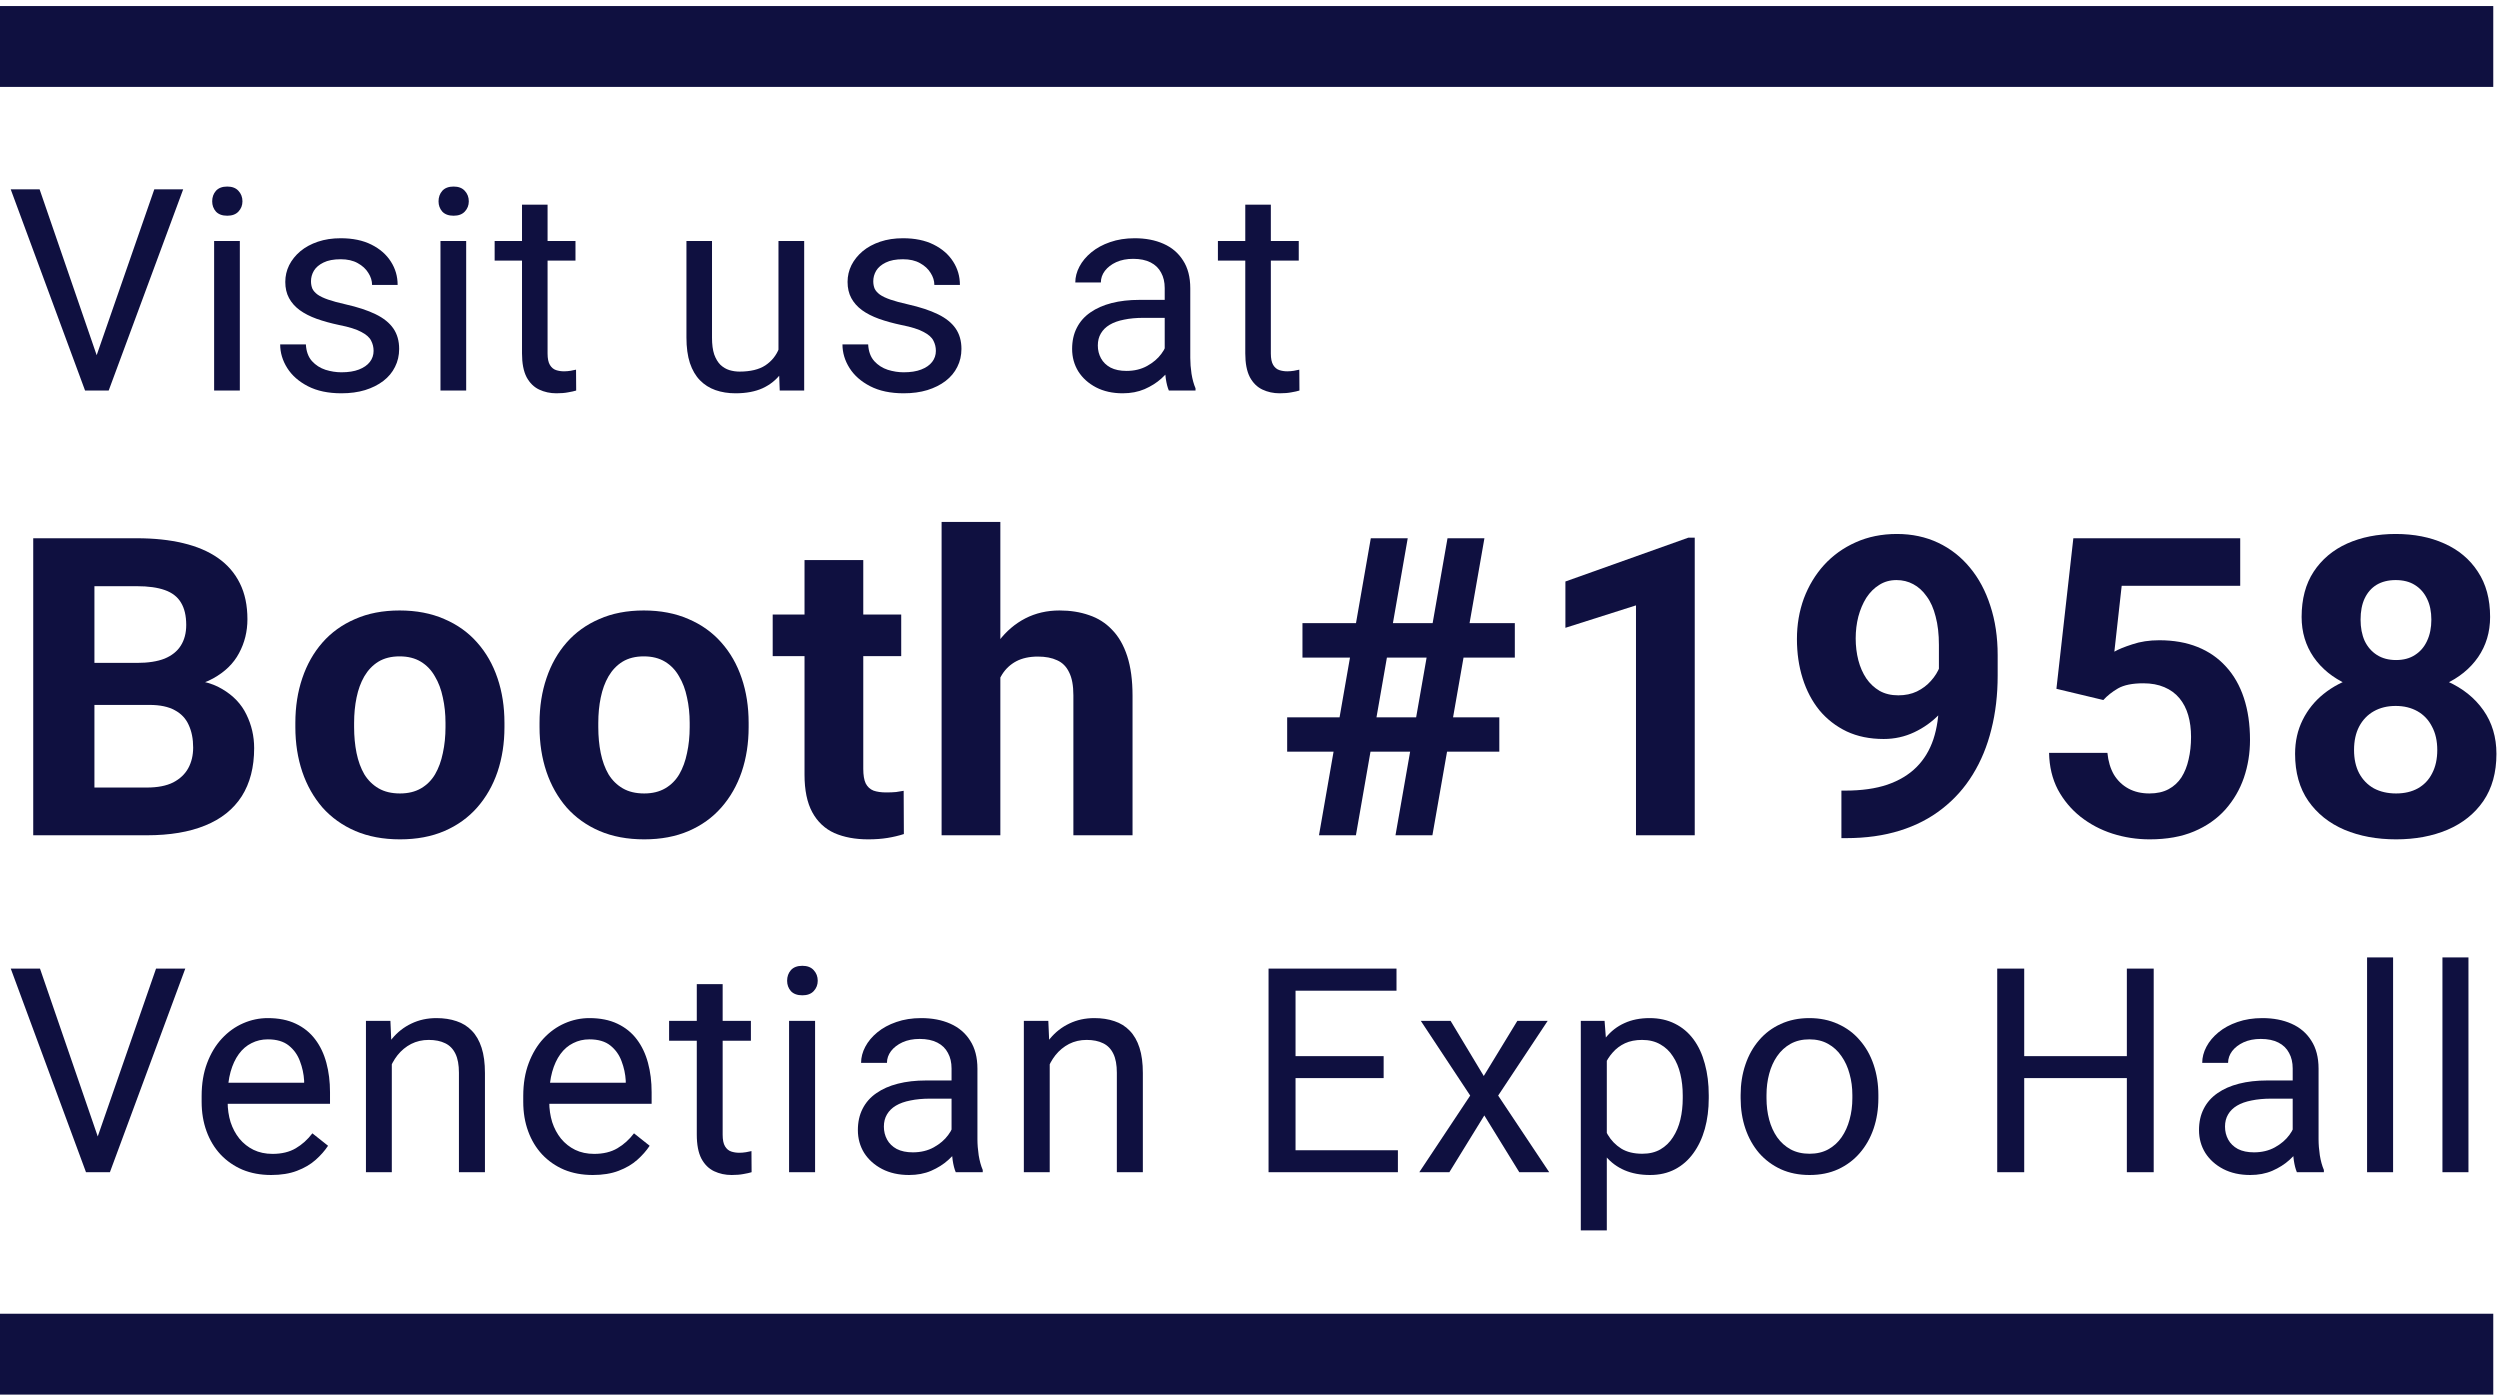
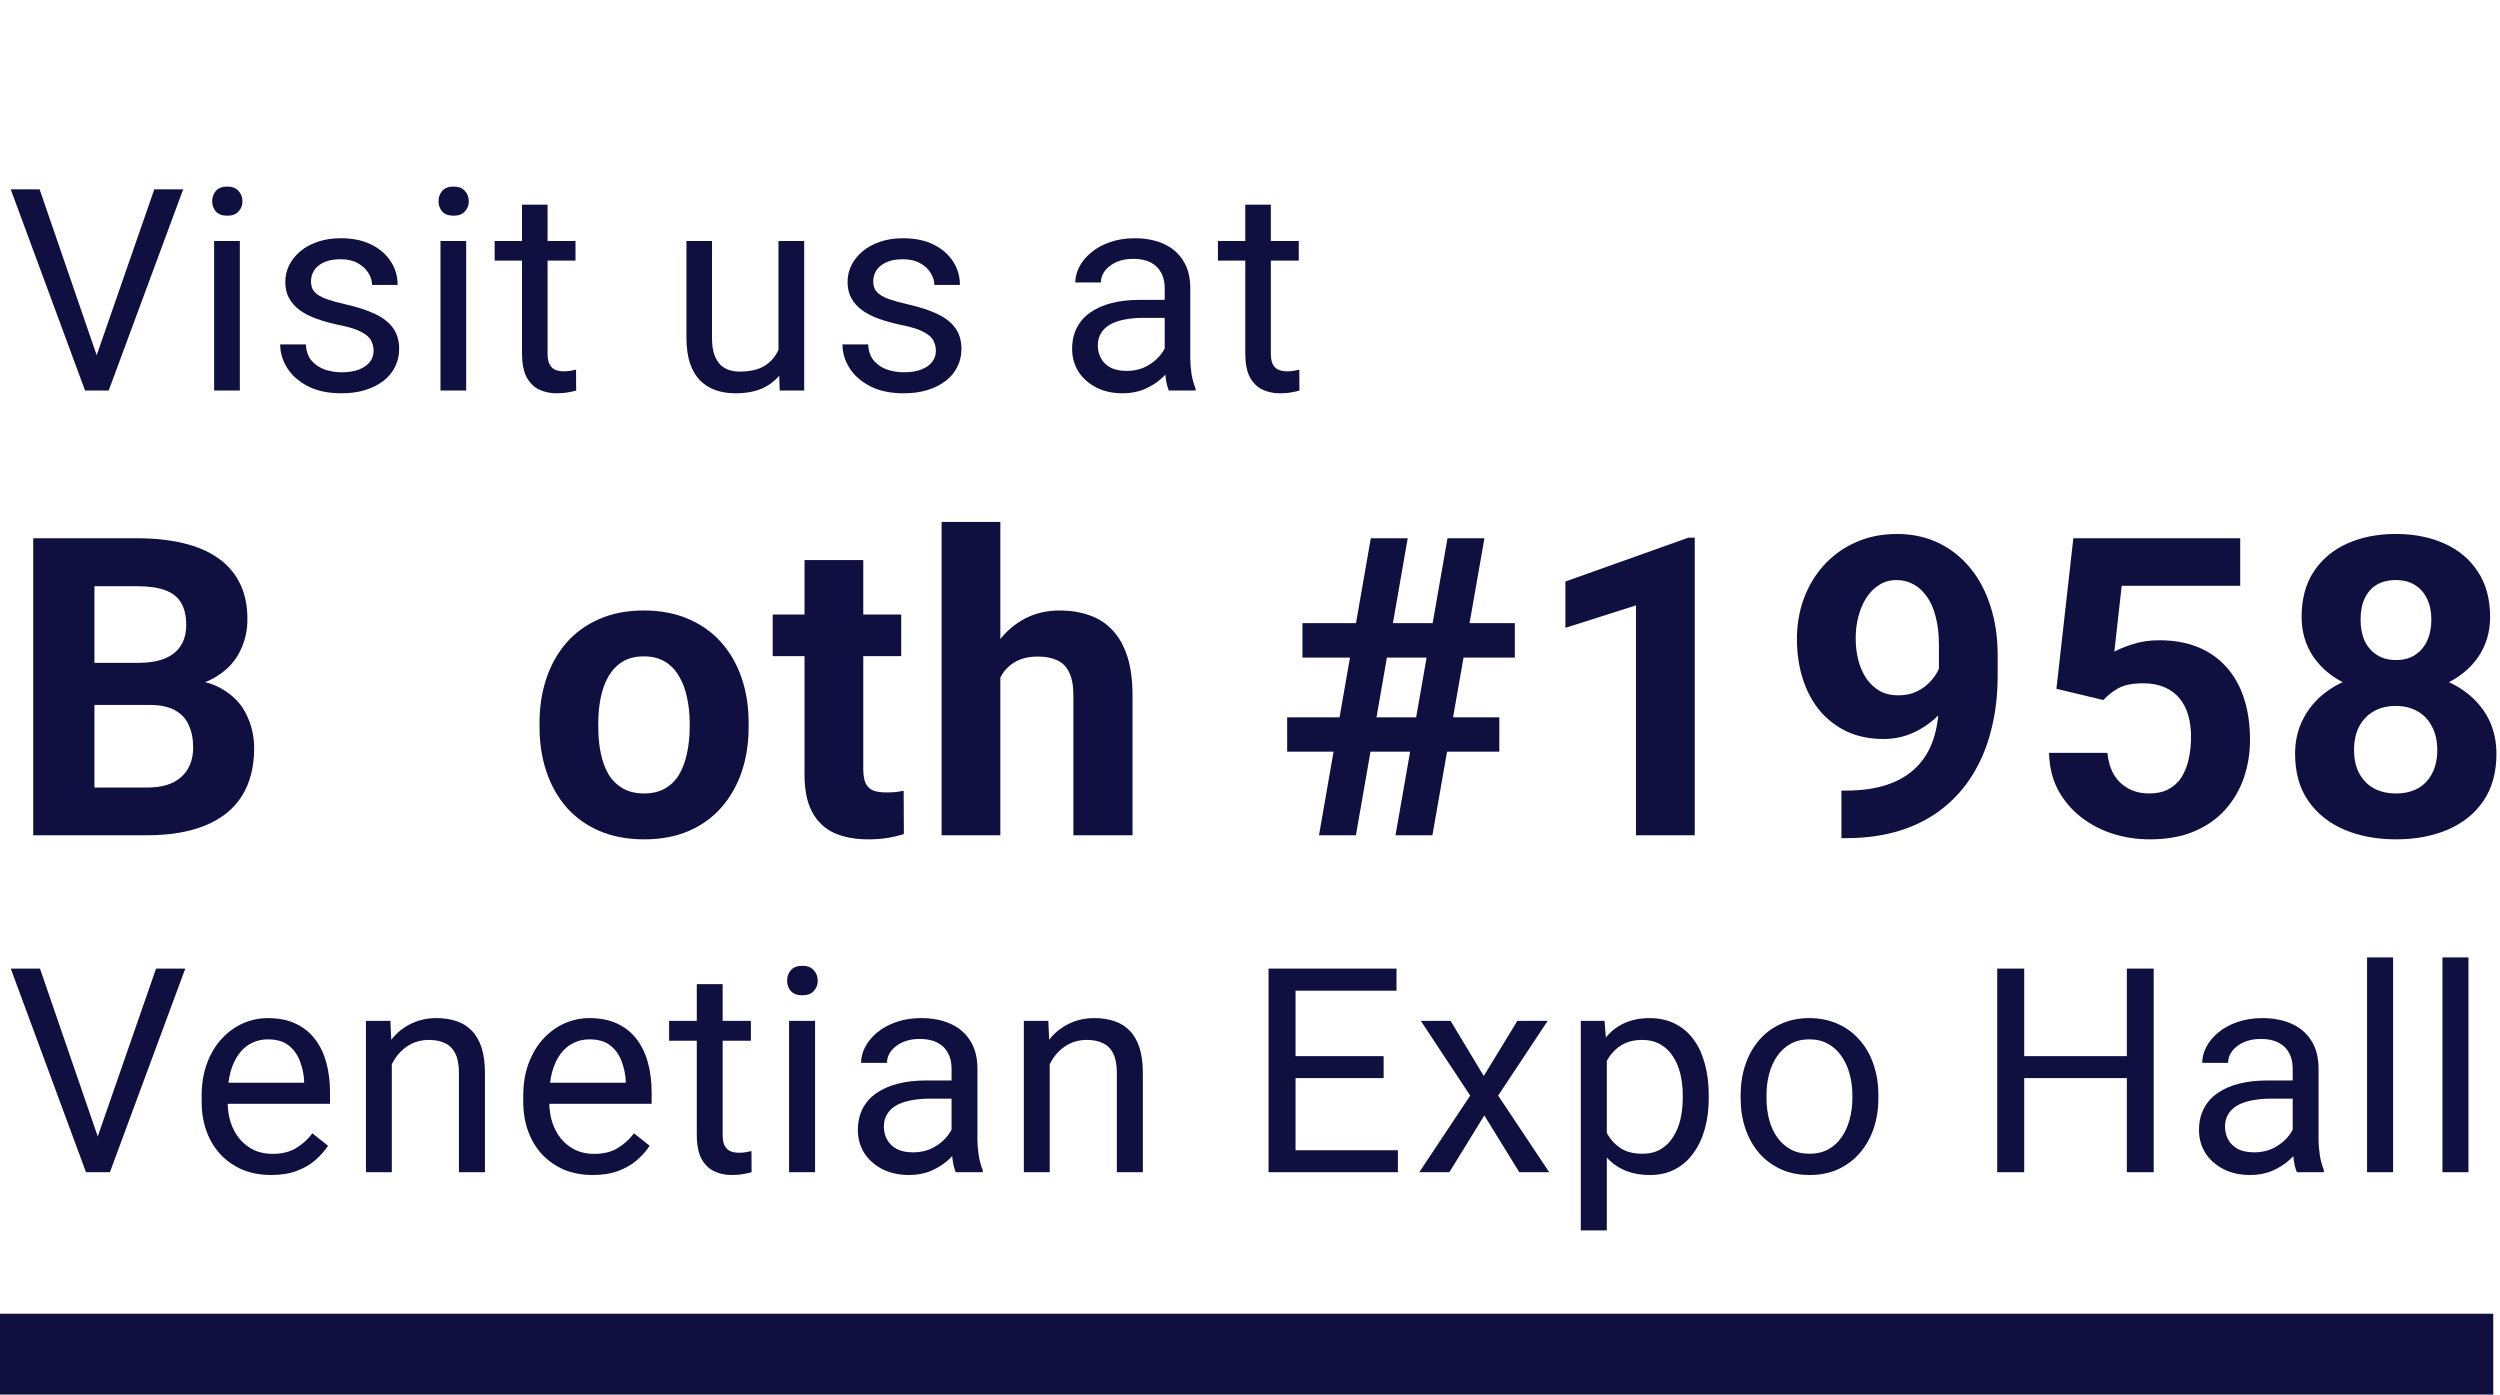
<svg xmlns="http://www.w3.org/2000/svg" width="371" height="207" viewBox="0 0 371 207" fill="none">
  <path d="M366.319 142.08V173.955H362.459V142.08H366.319Z" fill="#0F1040" />
  <path d="M355.134 142.08V173.955H351.274V142.08H355.134Z" fill="#0F1040" />
  <path d="M340.236 170.116V158.557C340.236 157.671 340.056 156.904 339.696 156.253C339.35 155.589 338.825 155.077 338.119 154.718C337.414 154.358 336.542 154.178 335.504 154.178C334.536 154.178 333.685 154.344 332.952 154.676C332.233 155.008 331.665 155.444 331.25 155.984C330.849 156.523 330.648 157.104 330.648 157.727H326.809C326.809 156.924 327.017 156.129 327.432 155.34C327.847 154.552 328.442 153.839 329.217 153.203C330.005 152.553 330.946 152.041 332.039 151.667C333.146 151.28 334.377 151.086 335.733 151.086C337.365 151.086 338.804 151.363 340.049 151.916C341.308 152.47 342.29 153.307 342.996 154.427C343.715 155.534 344.075 156.924 344.075 158.598V169.057C344.075 169.804 344.137 170.6 344.262 171.444C344.4 172.288 344.601 173.014 344.864 173.623V173.955H340.858C340.665 173.512 340.513 172.924 340.402 172.191C340.291 171.444 340.236 170.752 340.236 170.116ZM340.9 160.342L340.941 163.039H337.061C335.968 163.039 334.993 163.129 334.135 163.309C333.277 163.475 332.558 163.731 331.977 164.077C331.396 164.423 330.953 164.859 330.648 165.384C330.344 165.896 330.192 166.498 330.192 167.19C330.192 167.895 330.351 168.539 330.669 169.12C330.987 169.701 331.465 170.164 332.101 170.51C332.751 170.842 333.547 171.008 334.488 171.008C335.663 171.008 336.701 170.759 337.6 170.261C338.5 169.763 339.212 169.154 339.738 168.435C340.277 167.715 340.568 167.017 340.609 166.339L342.249 168.186C342.152 168.767 341.889 169.41 341.46 170.116C341.031 170.821 340.457 171.499 339.738 172.149C339.032 172.786 338.188 173.318 337.206 173.747C336.238 174.162 335.145 174.37 333.927 174.37C332.405 174.37 331.07 174.072 329.922 173.478C328.788 172.883 327.902 172.087 327.266 171.091C326.643 170.081 326.332 168.954 326.332 167.708C326.332 166.505 326.567 165.447 327.038 164.533C327.508 163.607 328.186 162.839 329.071 162.23C329.957 161.607 331.022 161.137 332.267 160.819C333.512 160.501 334.903 160.342 336.438 160.342H340.9Z" fill="#0F1040" />
  <path d="M316.123 156.731V159.989H299.77V156.731H316.123ZM300.393 143.74V173.955H296.388V143.74H300.393ZM319.609 143.74V173.955H315.625V143.74H319.609Z" fill="#0F1040" />
  <path d="M258.31 162.977V162.5C258.31 160.881 258.545 159.38 259.015 157.997C259.486 156.599 260.163 155.389 261.049 154.365C261.934 153.327 263.006 152.525 264.265 151.958C265.524 151.377 266.935 151.086 268.499 151.086C270.076 151.086 271.494 151.377 272.753 151.958C274.026 152.525 275.105 153.327 275.99 154.365C276.889 155.389 277.574 156.599 278.045 157.997C278.515 159.38 278.75 160.881 278.75 162.5V162.977C278.75 164.596 278.515 166.097 278.045 167.48C277.574 168.864 276.889 170.074 275.99 171.112C275.105 172.136 274.033 172.938 272.774 173.519C271.529 174.086 270.117 174.37 268.54 174.37C266.963 174.37 265.545 174.086 264.286 173.519C263.027 172.938 261.948 172.136 261.049 171.112C260.163 170.074 259.486 168.864 259.015 167.48C258.545 166.097 258.31 164.596 258.31 162.977ZM262.149 162.5V162.977C262.149 164.098 262.28 165.156 262.543 166.152C262.806 167.134 263.2 168.006 263.726 168.767C264.265 169.528 264.936 170.13 265.739 170.572C266.541 171.001 267.475 171.216 268.54 171.216C269.592 171.216 270.512 171.001 271.3 170.572C272.103 170.13 272.767 169.528 273.292 168.767C273.818 168.006 274.212 167.134 274.475 166.152C274.752 165.156 274.89 164.098 274.89 162.977V162.5C274.89 161.393 274.752 160.348 274.475 159.366C274.212 158.37 273.811 157.492 273.272 156.731C272.746 155.956 272.082 155.347 271.28 154.905C270.491 154.462 269.564 154.24 268.499 154.24C267.447 154.24 266.52 154.462 265.718 154.905C264.929 155.347 264.265 155.956 263.726 156.731C263.2 157.492 262.806 158.37 262.543 159.366C262.28 160.348 262.149 161.393 262.149 162.5Z" fill="#0F1040" />
  <path d="M238.451 155.818V182.588H234.591V151.501H238.119L238.451 155.818ZM253.579 162.541V162.977C253.579 164.61 253.385 166.124 252.998 167.522C252.61 168.905 252.043 170.109 251.296 171.133C250.563 172.156 249.657 172.952 248.578 173.519C247.499 174.086 246.26 174.37 244.863 174.37C243.438 174.37 242.179 174.135 241.086 173.664C239.993 173.194 239.066 172.509 238.305 171.61C237.545 170.711 236.936 169.632 236.479 168.373C236.037 167.114 235.732 165.696 235.566 164.118V161.794C235.732 160.134 236.043 158.647 236.5 157.333C236.957 156.018 237.558 154.898 238.305 153.971C239.066 153.03 239.986 152.317 241.065 151.833C242.145 151.335 243.39 151.086 244.801 151.086C246.212 151.086 247.464 151.363 248.557 151.916C249.65 152.456 250.57 153.231 251.317 154.24C252.064 155.25 252.624 156.461 252.998 157.872C253.385 159.269 253.579 160.826 253.579 162.541ZM249.719 162.977V162.541C249.719 161.421 249.601 160.369 249.366 159.387C249.131 158.391 248.764 157.519 248.266 156.772C247.782 156.011 247.16 155.416 246.399 154.988C245.638 154.545 244.732 154.323 243.68 154.323C242.712 154.323 241.868 154.49 241.148 154.822C240.443 155.154 239.841 155.603 239.343 156.17C238.845 156.724 238.437 157.36 238.119 158.08C237.814 158.785 237.586 159.518 237.434 160.279V165.654C237.711 166.622 238.098 167.536 238.596 168.393C239.094 169.237 239.758 169.922 240.588 170.448C241.418 170.96 242.463 171.216 243.722 171.216C244.759 171.216 245.652 171.001 246.399 170.572C247.16 170.13 247.782 169.528 248.266 168.767C248.764 168.006 249.131 167.134 249.366 166.152C249.601 165.156 249.719 164.098 249.719 162.977Z" fill="#0F1040" />
  <path d="M215.271 151.501L220.19 159.677L225.17 151.501H229.673L222.327 162.583L229.902 173.955H225.461L220.273 165.53L215.085 173.955H210.623L218.177 162.583L210.851 151.501H215.271Z" fill="#0F1040" />
  <path d="M207.448 170.697V173.955H191.449V170.697H207.448ZM192.258 143.74V173.955H188.253V143.74H192.258ZM205.332 156.731V159.989H191.449V156.731H205.332ZM207.241 143.74V147.019H191.449V143.74H207.241Z" fill="#0F1040" />
  <path d="M155.779 156.295V173.955H151.939V151.501H155.571L155.779 156.295ZM154.865 161.877L153.268 161.815C153.281 160.279 153.51 158.861 153.952 157.561C154.395 156.247 155.018 155.105 155.82 154.137C156.622 153.168 157.577 152.421 158.684 151.896C159.804 151.356 161.043 151.086 162.398 151.086C163.505 151.086 164.501 151.238 165.387 151.543C166.272 151.833 167.026 152.304 167.649 152.954C168.285 153.604 168.769 154.448 169.101 155.486C169.433 156.509 169.599 157.761 169.599 159.242V173.955H165.74V159.2C165.74 158.024 165.567 157.083 165.221 156.378C164.875 155.659 164.37 155.14 163.706 154.822C163.042 154.49 162.226 154.323 161.257 154.323C160.302 154.323 159.431 154.524 158.642 154.925C157.868 155.326 157.197 155.88 156.629 156.585C156.076 157.291 155.64 158.1 155.322 159.013C155.018 159.913 154.865 160.867 154.865 161.877Z" fill="#0F1040" />
  <path d="M141.211 170.116V158.557C141.211 157.671 141.032 156.904 140.672 156.253C140.326 155.589 139.8 155.077 139.095 154.718C138.389 154.358 137.518 154.178 136.48 154.178C135.512 154.178 134.661 154.344 133.927 154.676C133.208 155.008 132.641 155.444 132.226 155.984C131.825 156.523 131.624 157.104 131.624 157.727H127.785C127.785 156.924 127.992 156.129 128.407 155.34C128.823 154.552 129.417 153.839 130.192 153.203C130.981 152.553 131.921 152.041 133.014 151.667C134.121 151.28 135.352 151.086 136.708 151.086C138.341 151.086 139.78 151.363 141.025 151.916C142.284 152.47 143.266 153.307 143.971 154.427C144.691 155.534 145.051 156.924 145.051 158.598V169.057C145.051 169.804 145.113 170.6 145.237 171.444C145.376 172.288 145.576 173.014 145.839 173.623V173.955H141.834C141.64 173.512 141.488 172.924 141.377 172.191C141.267 171.444 141.211 170.752 141.211 170.116ZM141.875 160.342L141.917 163.039H138.036C136.943 163.039 135.968 163.129 135.11 163.309C134.253 163.475 133.533 163.731 132.952 164.077C132.371 164.423 131.928 164.859 131.624 165.384C131.32 165.896 131.167 166.498 131.167 167.19C131.167 167.895 131.327 168.539 131.645 169.12C131.963 169.701 132.44 170.164 133.077 170.51C133.727 170.842 134.522 171.008 135.463 171.008C136.639 171.008 137.677 170.759 138.576 170.261C139.475 169.763 140.188 169.154 140.713 168.435C141.253 167.715 141.543 167.017 141.585 166.339L143.224 168.186C143.128 168.767 142.865 169.41 142.436 170.116C142.007 170.821 141.433 171.499 140.713 172.149C140.008 172.786 139.164 173.318 138.182 173.747C137.213 174.162 136.12 174.37 134.903 174.37C133.381 174.37 132.046 174.072 130.898 173.478C129.763 172.883 128.878 172.087 128.241 171.091C127.619 170.081 127.308 168.954 127.308 167.708C127.308 166.505 127.543 165.447 128.013 164.533C128.484 163.607 129.161 162.839 130.047 162.23C130.932 161.607 131.998 161.137 133.243 160.819C134.488 160.501 135.878 160.342 137.414 160.342H141.875Z" fill="#0F1040" />
  <path d="M120.958 151.501V173.955H117.098V151.501H120.958ZM116.808 145.545C116.808 144.923 116.994 144.397 117.368 143.968C117.755 143.539 118.323 143.325 119.07 143.325C119.803 143.325 120.363 143.539 120.75 143.968C121.152 144.397 121.352 144.923 121.352 145.545C121.352 146.14 121.152 146.652 120.75 147.081C120.363 147.496 119.803 147.704 119.07 147.704C118.323 147.704 117.755 147.496 117.368 147.081C116.994 146.652 116.808 146.14 116.808 145.545Z" fill="#0F1040" />
  <path d="M111.434 151.501V154.448H99.294V151.501H111.434ZM103.403 146.043H107.242V168.393C107.242 169.154 107.36 169.728 107.595 170.116C107.83 170.503 108.134 170.759 108.508 170.884C108.881 171.008 109.283 171.07 109.711 171.07C110.03 171.07 110.362 171.043 110.708 170.987C111.067 170.918 111.337 170.863 111.517 170.821L111.538 173.955C111.233 174.052 110.832 174.142 110.334 174.225C109.85 174.321 109.262 174.37 108.57 174.37C107.629 174.37 106.765 174.183 105.976 173.81C105.188 173.436 104.558 172.813 104.088 171.942C103.631 171.056 103.403 169.867 103.403 168.373V146.043Z" fill="#0F1040" />
  <path d="M87.964 174.37C86.401 174.37 84.983 174.107 83.71 173.581C82.451 173.042 81.365 172.288 80.452 171.319C79.553 170.351 78.861 169.203 78.377 167.875C77.892 166.546 77.65 165.094 77.65 163.517V162.645C77.65 160.819 77.92 159.193 78.46 157.768C78.999 156.33 79.733 155.112 80.659 154.116C81.586 153.12 82.638 152.366 83.814 151.854C84.99 151.342 86.207 151.086 87.466 151.086C89.071 151.086 90.454 151.363 91.617 151.916C92.792 152.47 93.754 153.244 94.501 154.24C95.248 155.223 95.801 156.385 96.161 157.727C96.521 159.055 96.701 160.508 96.701 162.085V163.807H79.933V160.674H92.862V160.383C92.806 159.387 92.599 158.419 92.239 157.478C91.893 156.537 91.34 155.762 90.579 155.154C89.818 154.545 88.78 154.24 87.466 154.24C86.594 154.24 85.792 154.427 85.059 154.801C84.326 155.16 83.696 155.7 83.17 156.419C82.645 157.139 82.237 158.017 81.946 159.055C81.656 160.093 81.51 161.289 81.51 162.645V163.517C81.51 164.582 81.656 165.585 81.946 166.526C82.25 167.453 82.686 168.269 83.253 168.974C83.835 169.68 84.533 170.233 85.349 170.635C86.179 171.036 87.12 171.236 88.172 171.236C89.527 171.236 90.676 170.96 91.617 170.406C92.557 169.853 93.38 169.113 94.086 168.186L96.41 170.033C95.926 170.766 95.31 171.465 94.563 172.129C93.816 172.793 92.896 173.332 91.803 173.747C90.724 174.162 89.444 174.37 87.964 174.37Z" fill="#0F1040" />
  <path d="M58.145 156.295V173.955H54.306V151.501H57.937L58.145 156.295ZM57.232 161.877L55.634 161.815C55.648 160.279 55.876 158.861 56.319 157.561C56.761 156.247 57.384 155.105 58.186 154.137C58.989 153.168 59.943 152.421 61.05 151.896C62.171 151.356 63.409 151.086 64.765 151.086C65.871 151.086 66.868 151.238 67.753 151.543C68.638 151.833 69.392 152.304 70.015 152.954C70.651 153.604 71.135 154.448 71.468 155.486C71.8 156.509 71.966 157.761 71.966 159.242V173.955H68.106V159.2C68.106 158.024 67.933 157.083 67.587 156.378C67.241 155.659 66.736 155.14 66.072 154.822C65.408 154.49 64.592 154.323 63.623 154.323C62.669 154.323 61.797 154.524 61.008 154.925C60.234 155.326 59.563 155.88 58.996 156.585C58.442 157.291 58.006 158.1 57.688 159.013C57.384 159.913 57.232 160.867 57.232 161.877Z" fill="#0F1040" />
  <path d="M40.237 174.37C38.673 174.37 37.255 174.107 35.982 173.581C34.724 173.042 33.638 172.288 32.724 171.319C31.825 170.351 31.133 169.203 30.649 167.875C30.165 166.546 29.923 165.094 29.923 163.517V162.645C29.923 160.819 30.193 159.193 30.732 157.768C31.272 156.33 32.005 155.112 32.932 154.116C33.859 153.12 34.91 152.366 36.086 151.854C37.262 151.342 38.48 151.086 39.739 151.086C41.343 151.086 42.727 151.363 43.889 151.916C45.065 152.47 46.026 153.244 46.773 154.24C47.52 155.223 48.074 156.385 48.434 157.727C48.793 159.055 48.973 160.508 48.973 162.085V163.807H32.206V160.674H45.134V160.383C45.079 159.387 44.871 158.419 44.511 157.478C44.166 156.537 43.612 155.762 42.851 155.154C42.09 154.545 41.053 154.24 39.739 154.24C38.867 154.24 38.065 154.427 37.331 154.801C36.598 155.16 35.969 155.7 35.443 156.419C34.917 157.139 34.509 158.017 34.218 159.055C33.928 160.093 33.783 161.289 33.783 162.645V163.517C33.783 164.582 33.928 165.585 34.218 166.526C34.523 167.453 34.959 168.269 35.526 168.974C36.107 169.68 36.806 170.233 37.622 170.635C38.452 171.036 39.393 171.236 40.444 171.236C41.8 171.236 42.948 170.96 43.889 170.406C44.83 169.853 45.653 169.113 46.358 168.186L48.683 170.033C48.198 170.766 47.583 171.465 46.836 172.129C46.089 172.793 45.169 173.332 44.076 173.747C42.997 174.162 41.717 174.37 40.237 174.37Z" fill="#0F1040" />
  <path d="M14.255 169.369L23.158 143.74H27.495L16.31 173.955H13.218L14.255 169.369ZM5.934 143.74L14.753 169.369L15.853 173.955H12.761L1.597 143.74H5.934Z" fill="#0F1040" />
  <path d="M370.471 111.876C370.471 114.641 369.825 116.972 368.533 118.869C367.242 120.746 365.465 122.169 363.205 123.137C360.965 124.086 358.422 124.56 355.576 124.56C352.73 124.56 350.177 124.086 347.917 123.137C345.657 122.169 343.87 120.746 342.559 118.869C341.247 116.972 340.591 114.641 340.591 111.876C340.591 110.019 340.964 108.344 341.711 106.85C342.458 105.337 343.497 104.045 344.829 102.975C346.181 101.885 347.766 101.058 349.582 100.493C351.398 99.908 353.376 99.615 355.516 99.615C358.382 99.615 360.945 100.12 363.205 101.129C365.465 102.138 367.242 103.561 368.533 105.397C369.825 107.234 370.471 109.393 370.471 111.876ZM361.691 111.301C361.691 109.948 361.429 108.788 360.904 107.819C360.4 106.83 359.683 106.073 358.755 105.549C357.826 105.024 356.747 104.761 355.516 104.761C354.285 104.761 353.205 105.024 352.276 105.549C351.348 106.073 350.621 106.83 350.097 107.819C349.592 108.788 349.34 109.948 349.34 111.301C349.34 112.633 349.592 113.783 350.097 114.752C350.621 115.72 351.348 116.467 352.276 116.992C353.225 117.497 354.325 117.749 355.576 117.749C356.827 117.749 357.907 117.497 358.815 116.992C359.744 116.467 360.45 115.72 360.935 114.752C361.439 113.783 361.691 112.633 361.691 111.301ZM369.532 91.562C369.532 93.802 368.937 95.79 367.746 97.526C366.555 99.242 364.9 100.584 362.781 101.552C360.682 102.521 358.281 103.006 355.576 103.006C352.852 103.006 350.43 102.521 348.311 101.552C346.191 100.584 344.536 99.242 343.346 97.526C342.155 95.79 341.56 93.802 341.56 91.562C341.56 88.898 342.155 86.658 343.346 84.842C344.557 83.005 346.212 81.612 348.311 80.664C350.43 79.715 352.831 79.241 355.516 79.241C358.24 79.241 360.652 79.715 362.751 80.664C364.87 81.612 366.525 83.005 367.716 84.842C368.927 86.658 369.532 88.898 369.532 91.562ZM360.813 91.956C360.813 90.765 360.602 89.736 360.178 88.868C359.754 87.98 359.148 87.294 358.361 86.809C357.594 86.325 356.646 86.083 355.516 86.083C354.426 86.083 353.487 86.315 352.7 86.779C351.933 87.243 351.338 87.919 350.914 88.807C350.51 89.675 350.309 90.725 350.309 91.956C350.309 93.147 350.51 94.196 350.914 95.104C351.338 95.992 351.943 96.689 352.73 97.193C353.518 97.698 354.466 97.95 355.576 97.95C356.686 97.95 357.625 97.698 358.392 97.193C359.179 96.689 359.774 95.992 360.178 95.104C360.602 94.196 360.813 93.147 360.813 91.956Z" fill="#0F1040" />
  <path d="M312.135 103.884L305.172 102.219L307.685 79.877H332.448V86.93H314.859L313.77 96.709C314.355 96.366 315.243 96.002 316.434 95.619C317.624 95.215 318.956 95.013 320.43 95.013C322.569 95.013 324.466 95.346 326.121 96.013C327.776 96.678 329.179 97.647 330.329 98.919C331.5 100.19 332.388 101.744 332.993 103.581C333.599 105.417 333.901 107.496 333.901 109.817C333.901 111.775 333.599 113.642 332.993 115.418C332.388 117.174 331.469 118.748 330.238 120.14C329.007 121.513 327.463 122.593 325.606 123.38C323.75 124.167 321.55 124.56 319.007 124.56C317.11 124.56 315.273 124.278 313.497 123.713C311.741 123.148 310.157 122.31 308.744 121.2C307.352 120.09 306.231 118.748 305.384 117.174C304.556 115.579 304.122 113.763 304.082 111.724H312.74C312.861 112.976 313.184 114.055 313.709 114.964C314.254 115.852 314.97 116.538 315.858 117.022C316.746 117.507 317.786 117.749 318.977 117.749C320.087 117.749 321.035 117.537 321.822 117.113C322.609 116.689 323.245 116.104 323.729 115.357C324.214 114.59 324.567 113.702 324.789 112.693C325.031 111.664 325.152 110.554 325.152 109.363C325.152 108.172 325.011 107.093 324.729 106.124C324.446 105.155 324.012 104.317 323.427 103.611C322.841 102.905 322.095 102.36 321.187 101.976C320.299 101.593 319.259 101.401 318.068 101.401C316.454 101.401 315.202 101.653 314.314 102.158C313.447 102.663 312.72 103.238 312.135 103.884Z" fill="#0F1040" />
  <path d="M273.265 117.325H273.84C276.262 117.325 278.34 117.032 280.076 116.447C281.832 115.842 283.275 114.974 284.405 113.844C285.535 112.713 286.373 111.331 286.918 109.696C287.463 108.041 287.735 106.164 287.735 104.065V95.71C287.735 94.115 287.574 92.713 287.251 91.502C286.948 90.291 286.504 89.292 285.919 88.505C285.354 87.697 284.688 87.092 283.921 86.688C283.174 86.285 282.347 86.083 281.438 86.083C280.47 86.083 279.612 86.325 278.865 86.809C278.118 87.273 277.483 87.909 276.958 88.717C276.453 89.524 276.06 90.452 275.777 91.502C275.515 92.531 275.384 93.611 275.384 94.741C275.384 95.871 275.515 96.951 275.777 97.98C276.04 98.989 276.433 99.888 276.958 100.675C277.483 101.441 278.139 102.057 278.926 102.521C279.713 102.965 280.641 103.187 281.711 103.187C282.74 103.187 283.659 102.996 284.466 102.612C285.293 102.208 285.99 101.684 286.555 101.038C287.14 100.392 287.584 99.675 287.887 98.888C288.21 98.101 288.371 97.304 288.371 96.497L291.247 98.071C291.247 99.484 290.944 100.876 290.339 102.249C289.733 103.621 288.886 104.872 287.796 106.003C286.726 107.113 285.485 108.001 284.072 108.667C282.66 109.333 281.146 109.666 279.531 109.666C277.473 109.666 275.646 109.292 274.052 108.546C272.457 107.779 271.105 106.729 269.995 105.397C268.905 104.045 268.078 102.471 267.513 100.675C266.948 98.878 266.665 96.931 266.665 94.832C266.665 92.692 267.008 90.684 267.694 88.807C268.401 86.93 269.4 85.275 270.691 83.843C272.003 82.41 273.567 81.29 275.384 80.482C277.22 79.655 279.259 79.241 281.499 79.241C283.739 79.241 285.778 79.675 287.614 80.543C289.451 81.411 291.025 82.642 292.337 84.236C293.649 85.81 294.658 87.697 295.364 89.897C296.091 92.097 296.454 94.539 296.454 97.223V100.251C296.454 103.117 296.141 105.781 295.516 108.243C294.91 110.705 293.992 112.935 292.761 114.933C291.55 116.911 290.036 118.607 288.22 120.019C286.424 121.432 284.335 122.512 281.953 123.259C279.572 124.005 276.908 124.379 273.961 124.379H273.265V117.325Z" fill="#0F1040" />
  <path d="M251.499 79.786V123.955H242.78V89.837L232.306 93.167V86.295L250.561 79.786H251.499Z" fill="#0F1040" />
  <path d="M195.737 123.955L203.427 79.877H208.906L201.217 123.955H195.737ZM207.09 123.955L214.81 79.877H220.289L212.569 123.955H207.09ZM224.8 97.587H193.285V92.471H224.8V97.587ZM222.499 111.543H191.015V106.457H222.499V111.543Z" fill="#0F1040" />
  <path d="M148.452 77.455V123.955H139.733V77.455H148.452ZM147.211 106.427H144.819C144.84 104.146 145.142 102.047 145.728 100.13C146.313 98.192 147.15 96.517 148.24 95.104C149.33 93.671 150.632 92.561 152.146 91.774C153.679 90.987 155.375 90.594 157.231 90.594C158.846 90.594 160.309 90.826 161.621 91.29C162.953 91.734 164.093 92.46 165.042 93.469C166.011 94.458 166.757 95.76 167.282 97.375C167.807 98.989 168.069 100.947 168.069 103.248V123.955H159.29V103.187C159.29 101.734 159.078 100.594 158.654 99.766C158.251 98.919 157.655 98.323 156.868 97.98C156.101 97.617 155.153 97.435 154.022 97.435C152.771 97.435 151.701 97.667 150.813 98.132C149.946 98.596 149.249 99.242 148.725 100.069C148.2 100.876 147.816 101.825 147.574 102.915C147.332 104.005 147.211 105.175 147.211 106.427Z" fill="#0F1040" />
  <path d="M133.74 91.199V97.375H114.668V91.199H133.74ZM119.391 83.116H128.109V114.086C128.109 115.034 128.23 115.761 128.473 116.265C128.735 116.77 129.118 117.123 129.623 117.325C130.128 117.507 130.763 117.597 131.53 117.597C132.075 117.597 132.56 117.577 132.983 117.537C133.427 117.476 133.801 117.416 134.104 117.355L134.134 123.773C133.387 124.015 132.58 124.207 131.712 124.348C130.844 124.49 129.885 124.56 128.836 124.56C126.919 124.56 125.243 124.247 123.811 123.622C122.398 122.976 121.308 121.947 120.541 120.534C119.774 119.121 119.391 117.264 119.391 114.964V83.116Z" fill="#0F1040" />
  <path d="M80.067 107.91V107.274C80.067 104.872 80.41 102.663 81.097 100.644C81.783 98.606 82.782 96.84 84.094 95.346C85.406 93.853 87.02 92.692 88.938 91.865C90.855 91.017 93.055 90.594 95.537 90.594C98.019 90.594 100.229 91.017 102.167 91.865C104.104 92.692 105.729 93.853 107.041 95.346C108.373 96.84 109.382 98.606 110.068 100.644C110.755 102.663 111.098 104.872 111.098 107.274V107.91C111.098 110.291 110.755 112.501 110.068 114.54C109.382 116.558 108.373 118.324 107.041 119.838C105.729 121.331 104.115 122.492 102.197 123.319C100.28 124.147 98.08 124.56 95.598 124.56C93.115 124.56 90.905 124.147 88.968 123.319C87.05 122.492 85.426 121.331 84.094 119.838C82.782 118.324 81.783 116.558 81.097 114.54C80.41 112.501 80.067 110.291 80.067 107.91ZM88.786 107.274V107.91C88.786 109.282 88.907 110.564 89.149 111.755C89.392 112.945 89.775 113.995 90.3 114.903C90.845 115.791 91.551 116.487 92.419 116.992C93.287 117.497 94.346 117.749 95.598 117.749C96.809 117.749 97.848 117.497 98.716 116.992C99.584 116.487 100.28 115.791 100.805 114.903C101.329 113.995 101.713 112.945 101.955 111.755C102.217 110.564 102.349 109.282 102.349 107.91V107.274C102.349 105.942 102.217 104.691 101.955 103.52C101.713 102.33 101.319 101.28 100.774 100.372C100.25 99.443 99.553 98.717 98.686 98.192C97.818 97.667 96.768 97.405 95.537 97.405C94.306 97.405 93.257 97.667 92.389 98.192C91.541 98.717 90.845 99.443 90.3 100.372C89.775 101.28 89.392 102.33 89.149 103.52C88.907 104.691 88.786 105.942 88.786 107.274Z" fill="#0F1040" />
-   <path d="M43.831 107.91V107.274C43.831 104.872 44.174 102.663 44.86 100.644C45.547 98.606 46.546 96.84 47.857 95.346C49.169 93.853 50.784 92.692 52.701 91.865C54.618 91.017 56.818 90.594 59.301 90.594C61.783 90.594 63.993 91.017 65.931 91.865C67.868 92.692 69.493 93.853 70.805 95.346C72.137 96.84 73.146 98.606 73.832 100.644C74.518 102.663 74.861 104.872 74.861 107.274V107.91C74.861 110.291 74.518 112.501 73.832 114.54C73.146 116.558 72.137 118.324 70.805 119.838C69.493 121.331 67.878 122.492 65.961 123.319C64.044 124.147 61.844 124.56 59.361 124.56C56.879 124.56 54.669 124.147 52.731 123.319C50.814 122.492 49.19 121.331 47.857 119.838C46.546 118.324 45.547 116.558 44.86 114.54C44.174 112.501 43.831 110.291 43.831 107.91ZM52.55 107.274V107.91C52.55 109.282 52.671 110.564 52.913 111.755C53.155 112.945 53.539 113.995 54.063 114.903C54.608 115.791 55.315 116.487 56.183 116.992C57.05 117.497 58.11 117.749 59.361 117.749C60.572 117.749 61.612 117.497 62.48 116.992C63.347 116.487 64.044 115.791 64.568 114.903C65.093 113.995 65.477 112.945 65.719 111.755C65.981 110.564 66.112 109.282 66.112 107.91V107.274C66.112 105.942 65.981 104.691 65.719 103.52C65.477 102.33 65.083 101.28 64.538 100.372C64.013 99.443 63.317 98.717 62.449 98.192C61.581 97.667 60.532 97.405 59.301 97.405C58.07 97.405 57.02 97.667 56.152 98.192C55.305 98.717 54.608 99.443 54.063 100.372C53.539 101.28 53.155 102.33 52.913 103.52C52.671 104.691 52.55 105.942 52.55 107.274Z" fill="#0F1040" />
  <path d="M22.186 104.61H10.864L10.804 98.374H20.31C21.985 98.374 23.357 98.162 24.427 97.738C25.496 97.294 26.294 96.658 26.818 95.831C27.363 94.983 27.636 93.954 27.636 92.743C27.636 91.371 27.373 90.26 26.849 89.413C26.344 88.565 25.547 87.95 24.457 87.566C23.387 87.183 22.005 86.991 20.31 86.991H14.013V123.955H4.931V79.877H20.31C22.873 79.877 25.163 80.119 27.182 80.603C29.22 81.088 30.946 81.824 32.358 82.813C33.771 83.802 34.851 85.053 35.598 86.567C36.344 88.061 36.718 89.837 36.718 91.895C36.718 93.712 36.304 95.387 35.477 96.921C34.669 98.454 33.388 99.706 31.632 100.675C29.896 101.643 27.626 102.178 24.82 102.279L22.186 104.61ZM21.793 123.955H8.382L11.924 116.871H21.793C23.387 116.871 24.689 116.619 25.698 116.114C26.707 115.589 27.454 114.883 27.939 113.995C28.423 113.107 28.665 112.088 28.665 110.937C28.665 109.646 28.443 108.525 27.999 107.577C27.575 106.628 26.889 105.902 25.94 105.397C24.992 104.872 23.741 104.61 22.186 104.61H13.438L13.498 98.374H24.396L26.485 100.826C29.17 100.786 31.329 101.26 32.964 102.249C34.619 103.218 35.82 104.479 36.566 106.033C37.333 107.587 37.717 109.252 37.717 111.028C37.717 113.854 37.101 116.235 35.87 118.173C34.639 120.09 32.833 121.533 30.451 122.502C28.09 123.47 25.204 123.955 21.793 123.955Z" fill="#0F1040" />
  <path d="M192.735 35.765V38.678H180.738V35.765H192.735ZM184.799 30.372H188.593V52.459C188.593 53.211 188.709 53.778 188.941 54.161C189.174 54.544 189.475 54.797 189.844 54.92C190.213 55.043 190.609 55.104 191.033 55.104C191.348 55.104 191.676 55.077 192.018 55.022C192.373 54.954 192.64 54.899 192.817 54.858L192.838 57.955C192.537 58.05 192.141 58.139 191.648 58.221C191.17 58.317 190.589 58.365 189.905 58.365C188.976 58.365 188.121 58.18 187.342 57.811C186.562 57.442 185.94 56.827 185.476 55.966C185.024 55.091 184.799 53.915 184.799 52.438V30.372Z" fill="#0F1040" />
  <path d="M172.843 54.161V42.738C172.843 41.863 172.665 41.104 172.31 40.462C171.968 39.805 171.448 39.3 170.751 38.944C170.054 38.589 169.192 38.411 168.167 38.411C167.21 38.411 166.369 38.575 165.645 38.903C164.934 39.231 164.373 39.662 163.963 40.195C163.566 40.728 163.368 41.303 163.368 41.918H159.574C159.574 41.125 159.779 40.339 160.189 39.559C160.6 38.78 161.188 38.076 161.953 37.447C162.732 36.804 163.662 36.299 164.742 35.929C165.836 35.547 167.053 35.355 168.393 35.355C170.006 35.355 171.428 35.629 172.658 36.175C173.902 36.722 174.873 37.55 175.57 38.657C176.281 39.751 176.637 41.125 176.637 42.779V53.115C176.637 53.853 176.698 54.639 176.821 55.473C176.958 56.307 177.156 57.025 177.416 57.627V57.955H173.458C173.267 57.517 173.116 56.936 173.007 56.212C172.897 55.473 172.843 54.79 172.843 54.161ZM173.499 44.502L173.54 47.168H169.705C168.625 47.168 167.661 47.257 166.813 47.434C165.966 47.598 165.255 47.851 164.681 48.193C164.106 48.535 163.669 48.966 163.368 49.485C163.067 49.991 162.917 50.586 162.917 51.269C162.917 51.967 163.074 52.602 163.389 53.176C163.703 53.751 164.175 54.209 164.804 54.55C165.446 54.879 166.232 55.043 167.162 55.043C168.324 55.043 169.35 54.797 170.238 54.304C171.127 53.812 171.831 53.211 172.351 52.5C172.884 51.789 173.171 51.098 173.212 50.428L174.832 52.254C174.736 52.828 174.477 53.464 174.053 54.161C173.629 54.858 173.062 55.528 172.351 56.171C171.653 56.8 170.819 57.326 169.849 57.75C168.892 58.16 167.812 58.365 166.608 58.365C165.104 58.365 163.785 58.071 162.65 57.483C161.529 56.895 160.654 56.109 160.025 55.125C159.41 54.127 159.103 53.013 159.103 51.782C159.103 50.593 159.335 49.547 159.8 48.644C160.265 47.728 160.935 46.969 161.81 46.368C162.685 45.753 163.737 45.288 164.968 44.973C166.198 44.659 167.572 44.502 169.09 44.502H173.499Z" fill="#0F1040" />
  <path d="M138.884 52.069C138.884 51.522 138.761 51.016 138.515 50.551C138.282 50.073 137.797 49.642 137.059 49.26C136.334 48.863 135.24 48.521 133.777 48.234C132.547 47.974 131.433 47.667 130.435 47.311C129.45 46.956 128.609 46.525 127.912 46.019C127.229 45.513 126.702 44.919 126.333 44.235C125.964 43.551 125.779 42.752 125.779 41.836C125.779 40.961 125.971 40.133 126.354 39.354C126.75 38.575 127.304 37.885 128.015 37.283C128.739 36.681 129.607 36.21 130.619 35.868C131.631 35.526 132.759 35.355 134.003 35.355C135.78 35.355 137.298 35.67 138.556 36.299C139.813 36.928 140.777 37.768 141.447 38.821C142.117 39.86 142.452 41.015 142.452 42.287H138.658C138.658 41.672 138.474 41.077 138.104 40.503C137.749 39.915 137.223 39.429 136.525 39.047C135.842 38.664 135.001 38.472 134.003 38.472C132.95 38.472 132.096 38.636 131.439 38.965C130.797 39.279 130.325 39.682 130.024 40.175C129.737 40.667 129.594 41.186 129.594 41.733C129.594 42.143 129.662 42.513 129.799 42.841C129.949 43.155 130.209 43.449 130.578 43.722C130.947 43.982 131.467 44.228 132.137 44.461C132.807 44.693 133.661 44.925 134.7 45.158C136.519 45.568 138.016 46.06 139.191 46.635C140.367 47.209 141.242 47.913 141.816 48.747C142.391 49.581 142.678 50.593 142.678 51.782C142.678 52.753 142.473 53.641 142.063 54.448C141.666 55.255 141.085 55.952 140.319 56.54C139.567 57.114 138.665 57.565 137.612 57.893C136.573 58.208 135.404 58.365 134.105 58.365C132.15 58.365 130.496 58.016 129.143 57.319C127.789 56.622 126.764 55.719 126.066 54.612C125.369 53.505 125.021 52.336 125.021 51.105H128.835C128.89 52.144 129.19 52.971 129.737 53.587C130.284 54.188 130.954 54.619 131.747 54.879C132.54 55.125 133.326 55.248 134.105 55.248C135.145 55.248 136.013 55.111 136.71 54.838C137.421 54.564 137.961 54.188 138.33 53.71C138.699 53.231 138.884 52.684 138.884 52.069Z" fill="#0F1040" />
  <path d="M115.526 52.828V35.765H119.341V57.955H115.711L115.526 52.828ZM116.244 48.152L117.823 48.111C117.823 49.588 117.666 50.955 117.352 52.213C117.051 53.457 116.559 54.537 115.875 55.453C115.191 56.369 114.296 57.087 113.188 57.606C112.081 58.112 110.734 58.365 109.148 58.365C108.068 58.365 107.077 58.208 106.175 57.893C105.286 57.579 104.521 57.093 103.878 56.437C103.235 55.781 102.736 54.926 102.381 53.874C102.039 52.821 101.868 51.556 101.868 50.08V35.765H105.662V50.121C105.662 51.119 105.771 51.946 105.99 52.602C106.223 53.245 106.53 53.758 106.913 54.14C107.31 54.51 107.747 54.769 108.226 54.92C108.718 55.07 109.224 55.145 109.743 55.145C111.356 55.145 112.635 54.838 113.578 54.222C114.521 53.593 115.198 52.753 115.608 51.7C116.032 50.633 116.244 49.451 116.244 48.152Z" fill="#0F1040" />
  <path d="M85.402 35.765V38.678H73.405V35.765H85.402ZM77.466 30.372H81.26V52.459C81.26 53.211 81.376 53.778 81.608 54.161C81.841 54.544 82.142 54.797 82.511 54.92C82.88 55.043 83.276 55.104 83.7 55.104C84.015 55.104 84.343 55.077 84.685 55.022C85.04 54.954 85.307 54.899 85.484 54.858L85.505 57.955C85.204 58.05 84.808 58.139 84.315 58.221C83.837 58.317 83.256 58.365 82.572 58.365C81.643 58.365 80.788 58.18 80.009 57.811C79.23 57.442 78.607 56.827 78.143 55.966C77.691 55.091 77.466 53.915 77.466 52.438V30.372Z" fill="#0F1040" />
  <path d="M69.181 35.765V57.955H65.366V35.765H69.181ZM65.079 29.88C65.079 29.264 65.264 28.745 65.633 28.321C66.016 27.897 66.576 27.685 67.314 27.685C68.039 27.685 68.593 27.897 68.976 28.321C69.372 28.745 69.57 29.264 69.57 29.88C69.57 30.468 69.372 30.973 68.976 31.397C68.593 31.807 68.039 32.013 67.314 32.013C66.576 32.013 66.016 31.807 65.633 31.397C65.264 30.973 65.079 30.468 65.079 29.88Z" fill="#0F1040" />
  <path d="M55.441 52.069C55.441 51.522 55.318 51.016 55.072 50.551C54.84 50.073 54.355 49.642 53.616 49.26C52.892 48.863 51.798 48.521 50.335 48.234C49.105 47.974 47.99 47.667 46.992 47.311C46.008 46.956 45.167 46.525 44.47 46.019C43.786 45.513 43.26 44.919 42.891 44.235C42.522 43.551 42.337 42.752 42.337 41.836C42.337 40.961 42.528 40.133 42.911 39.354C43.308 38.575 43.861 37.885 44.572 37.283C45.297 36.681 46.165 36.21 47.177 35.868C48.188 35.526 49.316 35.355 50.56 35.355C52.338 35.355 53.855 35.67 55.113 36.299C56.371 36.928 57.335 37.768 58.005 38.821C58.675 39.86 59.01 41.015 59.01 42.287H55.216C55.216 41.672 55.031 41.077 54.662 40.503C54.307 39.915 53.78 39.429 53.083 39.047C52.399 38.664 51.559 38.472 50.56 38.472C49.508 38.472 48.653 38.636 47.997 38.965C47.355 39.279 46.883 39.682 46.582 40.175C46.295 40.667 46.151 41.186 46.151 41.733C46.151 42.143 46.22 42.513 46.356 42.841C46.507 43.155 46.767 43.449 47.136 43.722C47.505 43.982 48.024 44.228 48.694 44.461C49.364 44.693 50.219 44.925 51.258 45.158C53.076 45.568 54.573 46.06 55.749 46.635C56.925 47.209 57.8 47.913 58.374 48.747C58.948 49.581 59.235 50.593 59.235 51.782C59.235 52.753 59.03 53.641 58.62 54.448C58.224 55.255 57.643 55.952 56.877 56.54C56.125 57.114 55.223 57.565 54.17 57.893C53.131 58.208 51.962 58.365 50.663 58.365C48.708 58.365 47.054 58.016 45.7 57.319C44.347 56.622 43.321 55.719 42.624 54.612C41.927 53.505 41.578 52.336 41.578 51.105H45.393C45.447 52.144 45.748 52.971 46.295 53.587C46.842 54.188 47.512 54.619 48.305 54.879C49.098 55.125 49.884 55.248 50.663 55.248C51.702 55.248 52.57 55.111 53.268 54.838C53.978 54.564 54.519 54.188 54.888 53.71C55.257 53.231 55.441 52.684 55.441 52.069Z" fill="#0F1040" />
  <path d="M35.591 35.765V57.955H31.776V35.765H35.591ZM31.489 29.88C31.489 29.264 31.674 28.745 32.043 28.321C32.426 27.897 32.986 27.685 33.725 27.685C34.449 27.685 35.003 27.897 35.386 28.321C35.782 28.745 35.98 29.264 35.98 29.88C35.98 30.468 35.782 30.973 35.386 31.397C35.003 31.807 34.449 32.013 33.725 32.013C32.986 32.013 32.426 31.807 32.043 31.397C31.674 30.973 31.489 30.468 31.489 29.88Z" fill="#0F1040" />
  <path d="M14.1 53.423L22.898 28.096H27.184L16.13 57.955H13.074L14.1 53.423ZM5.876 28.096L14.592 53.423L15.679 57.955H12.623L1.59 28.096H5.876Z" fill="#0F1040" />
  <rect y="194.955" width="370" height="12" fill="#0F1040" />
-   <rect y="0.898" width="370" height="12" fill="#0F1040" />
</svg>